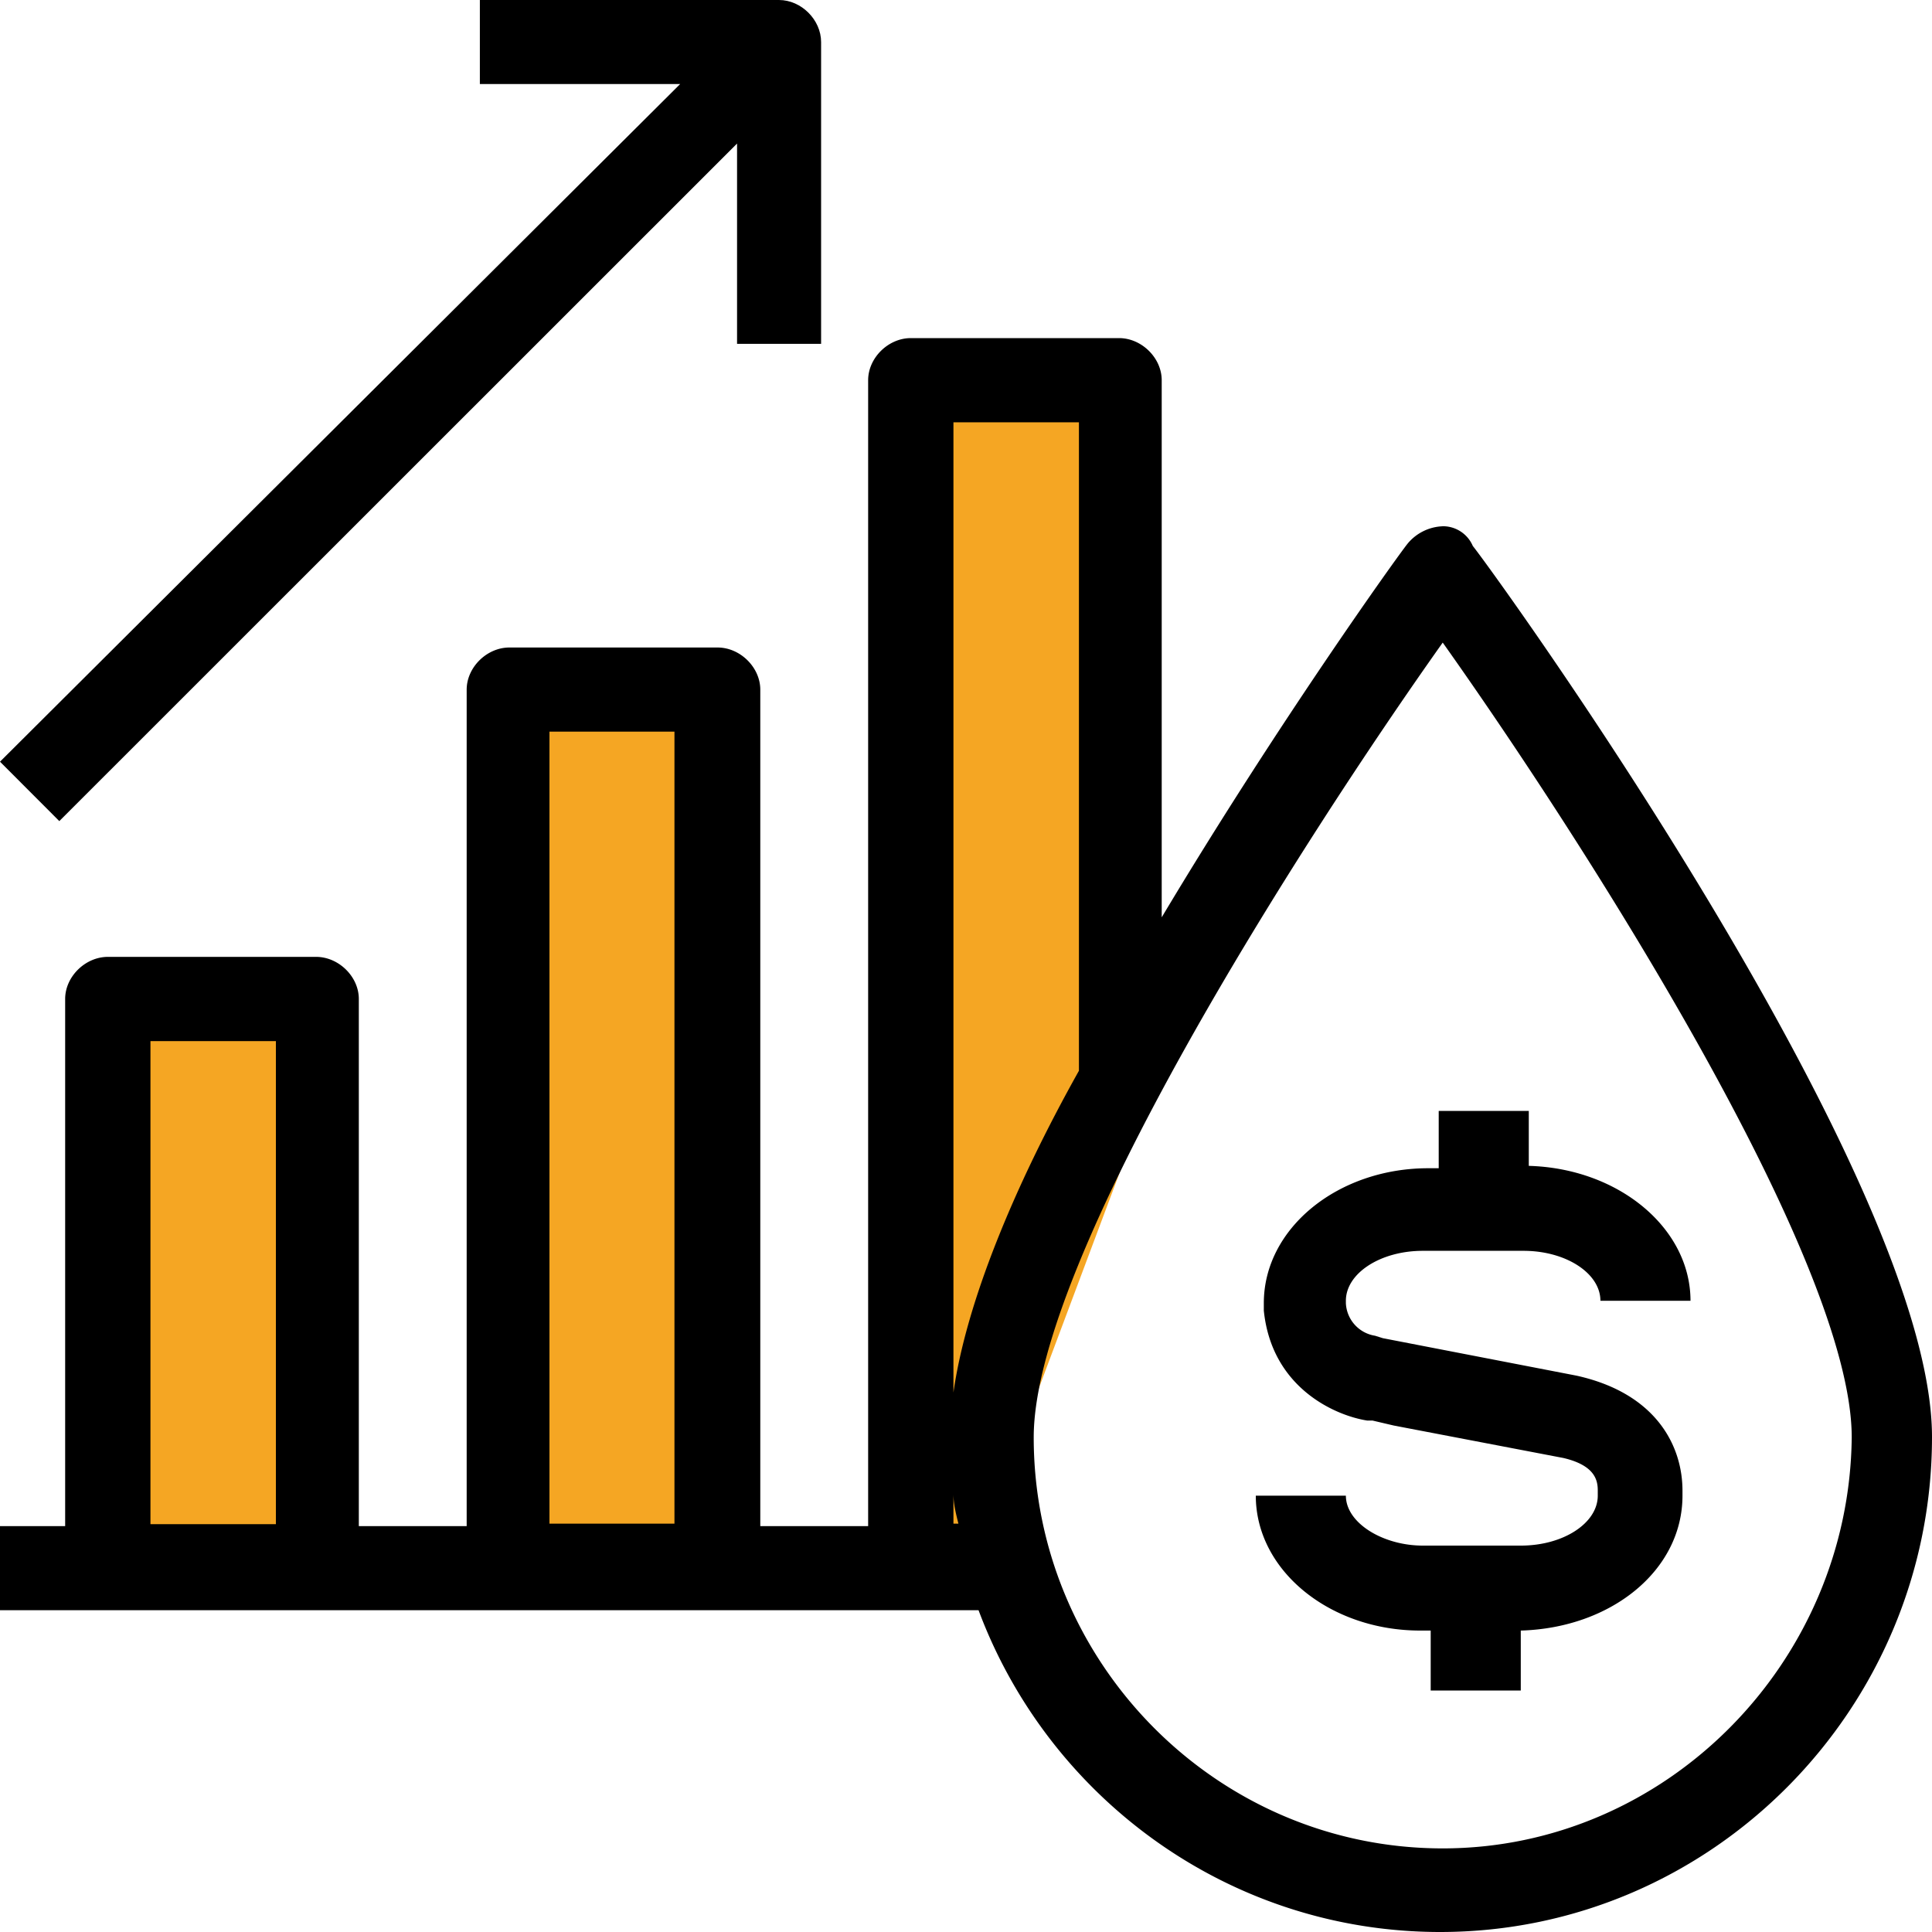
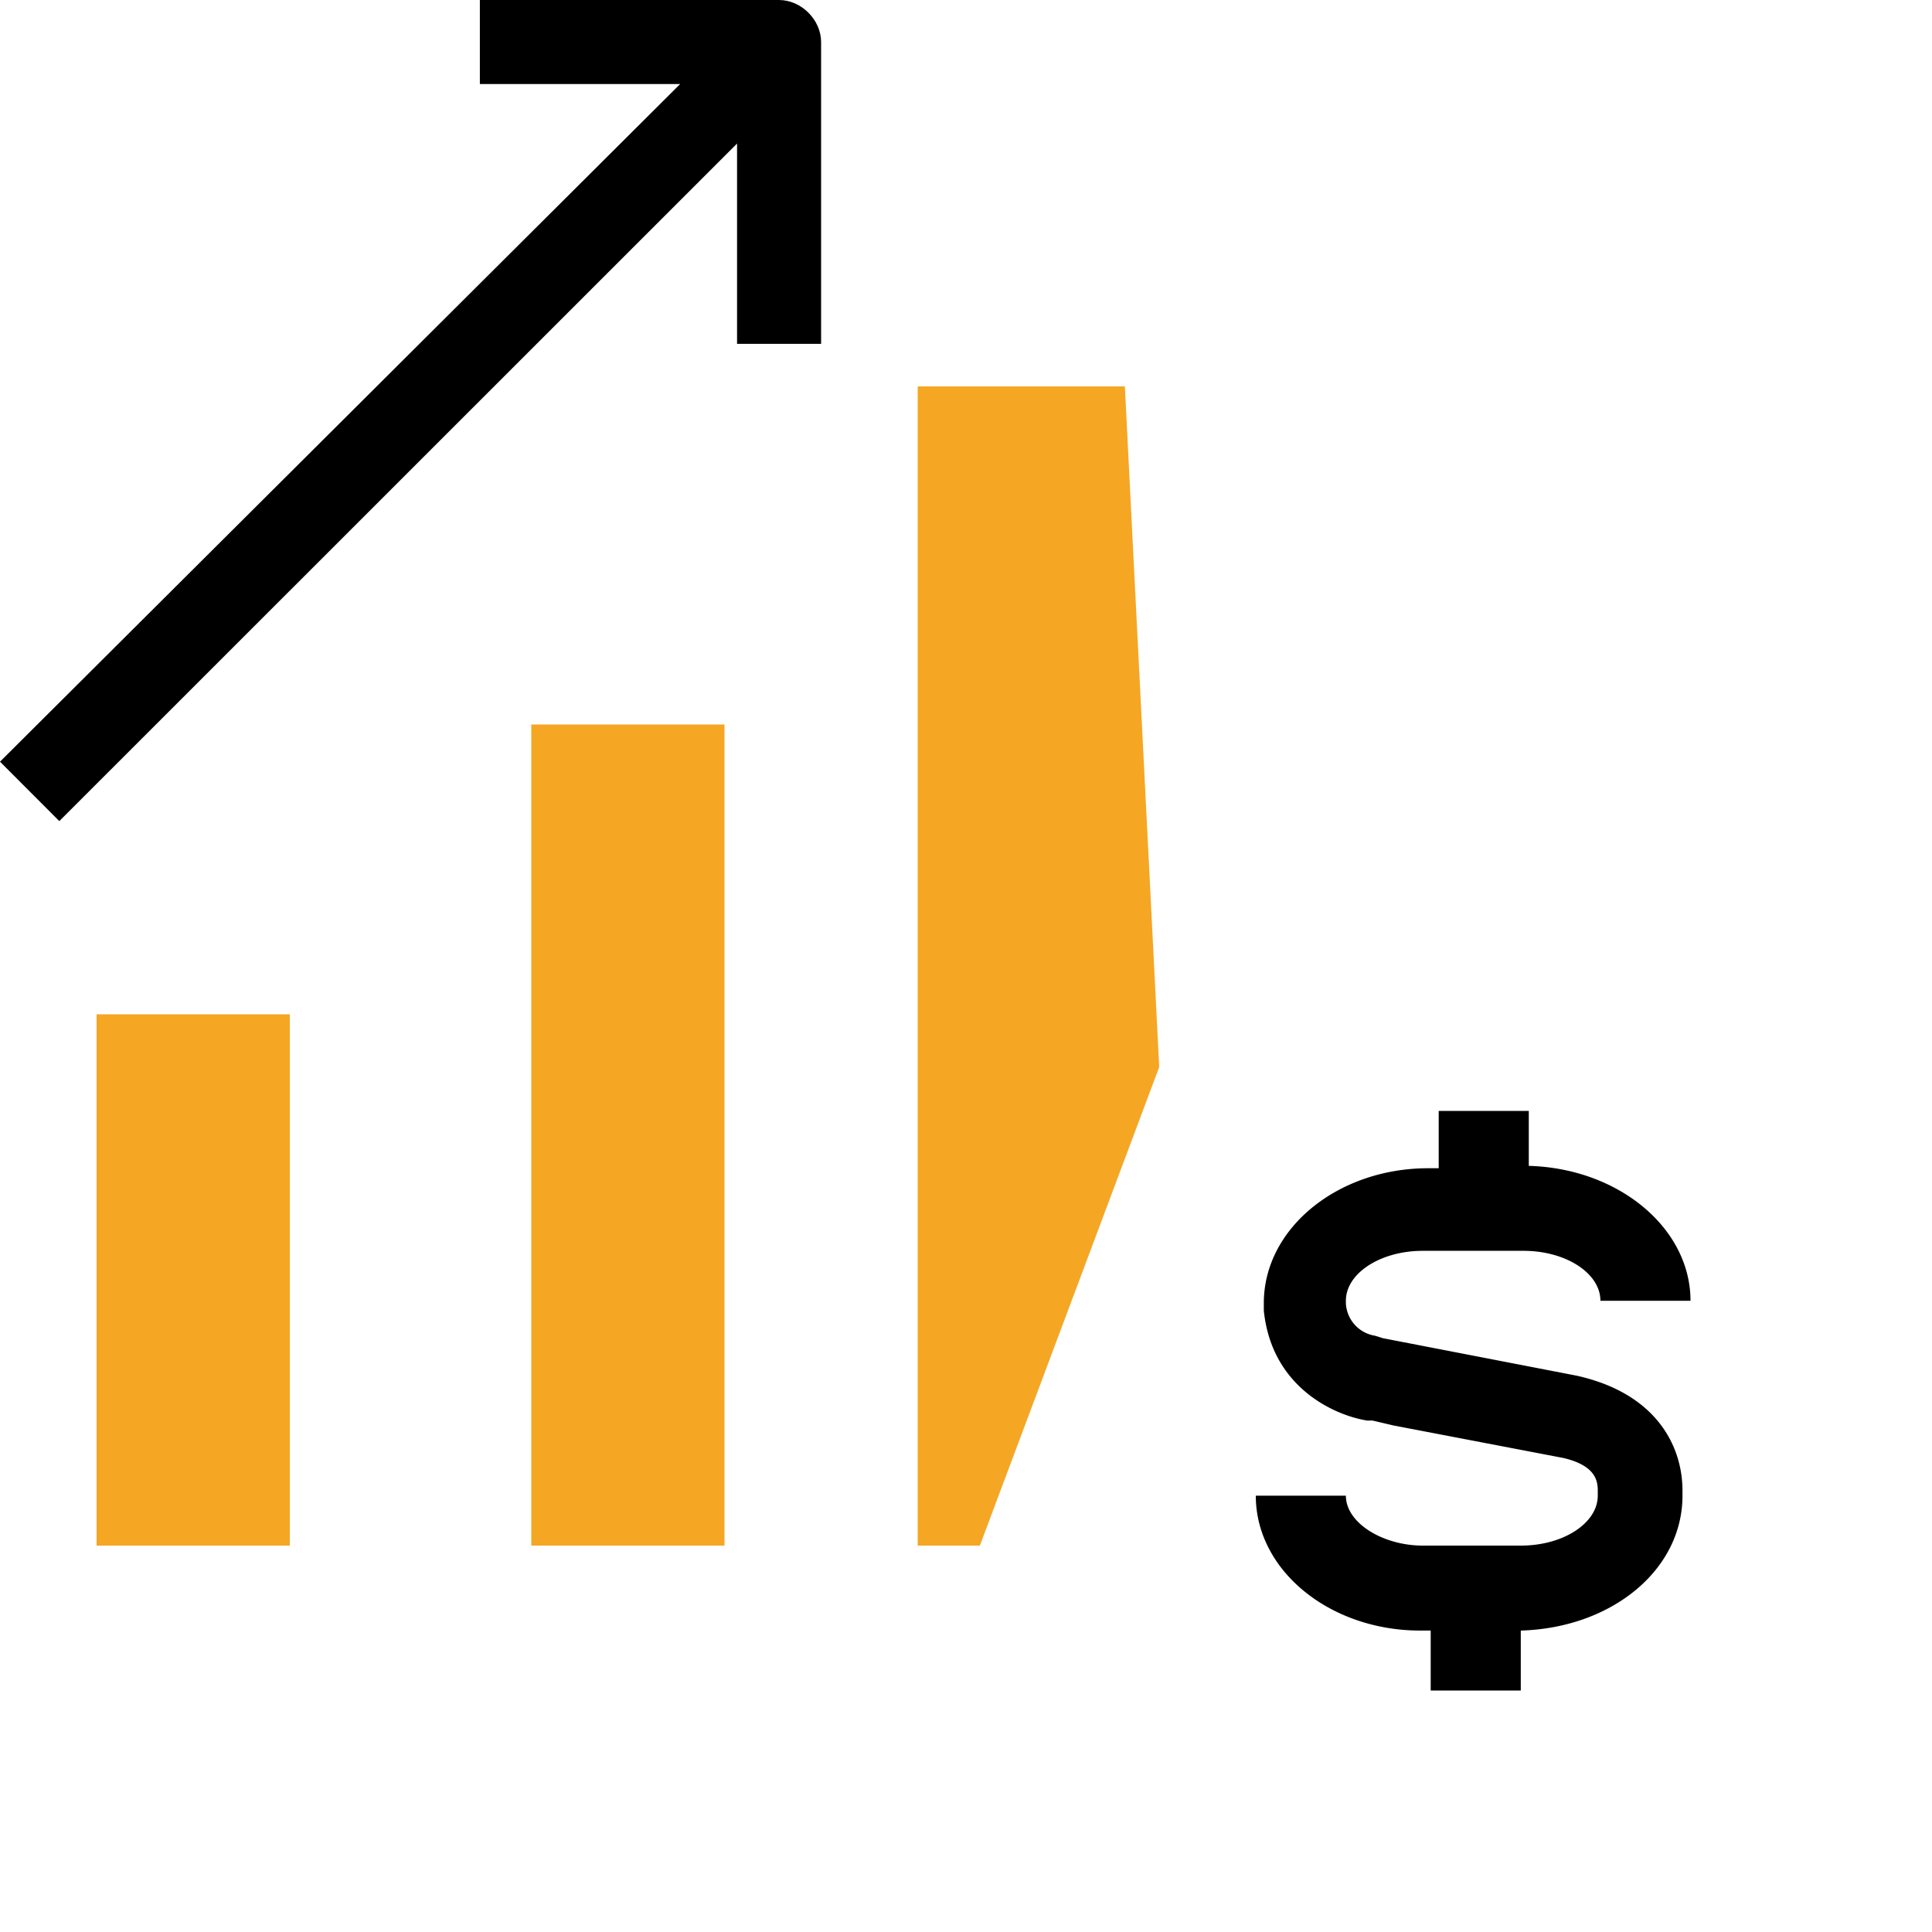
<svg xmlns="http://www.w3.org/2000/svg" xmlns:xlink="http://www.w3.org/1999/xlink" width="40" height="40" viewBox="0 0 40 40">
  <defs>
    <path id="fdjza" d="M915 1570v-11h4v11z" />
    <path id="fdjzb" d="M924 1570v-17h4v17z" />
    <path id="fdjzc" d="M932 1546h4.289l.711 14.093-3.713 9.907H932z" />
-     <path id="fdjzd" d="M942.87 1576.269c-4.676 0-8.468-3.844-8.468-8.51 0-3.69 5.56-12.353 8.468-16.455 2.91 4.102 8.468 12.766 8.468 16.456-.05 4.665-3.844 8.509-8.468 8.509zm-10.13-9.438v-20.088h2.598v13.426c-1.35 2.41-2.337 4.816-2.598 6.662zm0 2.715v-.615c0 .204.052.41.103.615zm-5.776 0h-2.588v-16.398h2.588zm-8.252.01h-2.597v-10.001h2.597zm24.158-20.66a.991.991 0 0 0-.726.358c-.207.256-2.702 3.74-5.092 7.738v-11.12c0-.462-.416-.872-.884-.872h-4.31c-.468 0-.884.41-.884.872v23.725h-2.233v-17.318c0-.462-.416-.873-.884-.873h-4.311c-.468 0-.884.411-.884.873v17.318h-2.233v-10.915c0-.461-.416-.871-.885-.871h-4.31c-.469 0-.885.41-.885.871v10.915H913v1.741h20.26c1.455 3.896 5.195 6.662 9.558 6.662 5.612 0 10.182-4.612 10.182-10.25 0-5.378-9.09-17.934-9.507-18.446a.673.673 0 0 0-.623-.409z" />
    <path id="fdjze" d="M914.228 1555l14.032-14.028v4.147H930v-6.248c0-.461-.41-.871-.872-.871h-6.193v1.74h4.147L913 1553.77z" />
    <path id="fdjzf" d="M942.787 1561.049v1.138h-.218c-1.866 0-3.403 1.24-3.403 2.793v.155c.164 1.604 1.483 2.173 2.14 2.276h.11l.44.103 3.512.672c.658.154.712.466.712.672v.108c0 .568-.712 1.034-1.591 1.034h-2.032c-.822 0-1.592-.466-1.592-1.034H939c0 1.552 1.537 2.793 3.402 2.793h.219V1573h1.865v-1.241c1.865-.052 3.348-1.241 3.348-2.793v-.103c0-.933-.55-2.019-2.196-2.382l-4.006-.775-.163-.051a.716.716 0 0 1-.604-.672v-.052c0-.568.713-1.034 1.592-1.034h2.086c.88 0 1.592.466 1.592 1.034H948c0-1.5-1.482-2.741-3.348-2.793V1561h-1.865z" />
  </defs>
  <g>
    <g transform="translate(-913 -1538)">
      <g>
        <use fill="#f5a623" xlink:href="#fdjza" />
      </g>
      <g>
        <use fill="#f5a623" xlink:href="#fdjzb" />
      </g>
      <g>
        <use fill="#f5a623" xlink:href="#fdjzc" />
      </g>
      <g>
        <g>
          <use xlink:href="#fdjzd" />
        </g>
        <g>
          <use xlink:href="#fdjze" />
        </g>
        <g>
          <use xlink:href="#fdjzf" />
        </g>
      </g>
    </g>
  </g>
</svg>